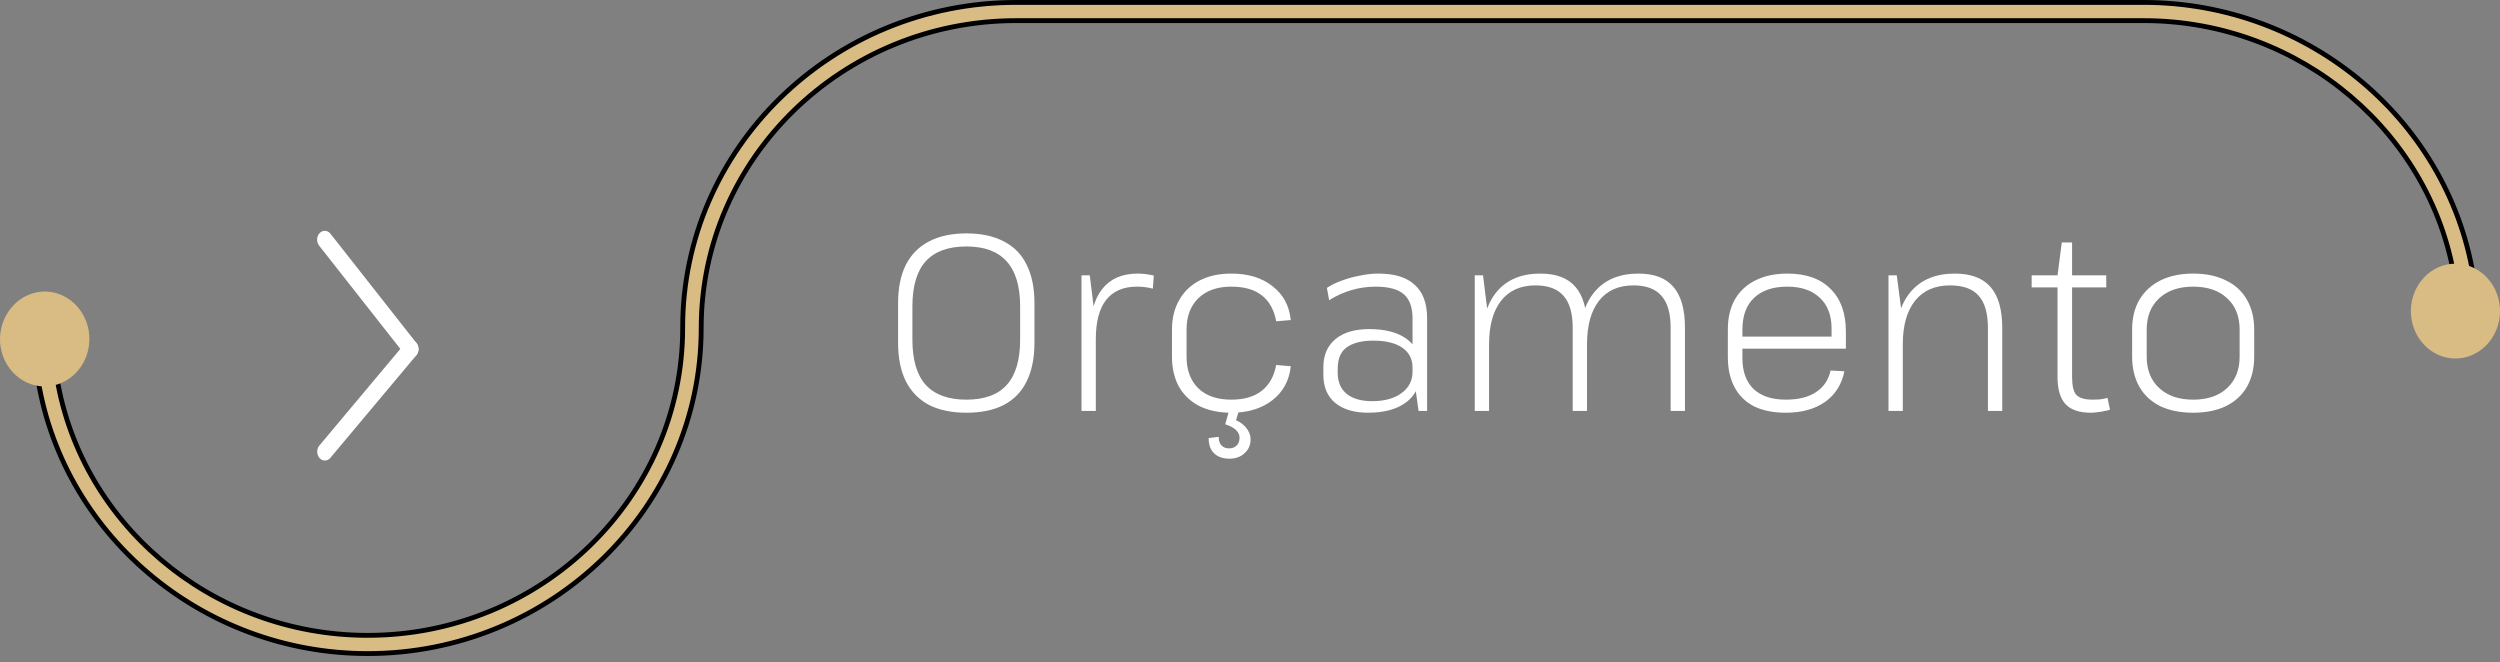
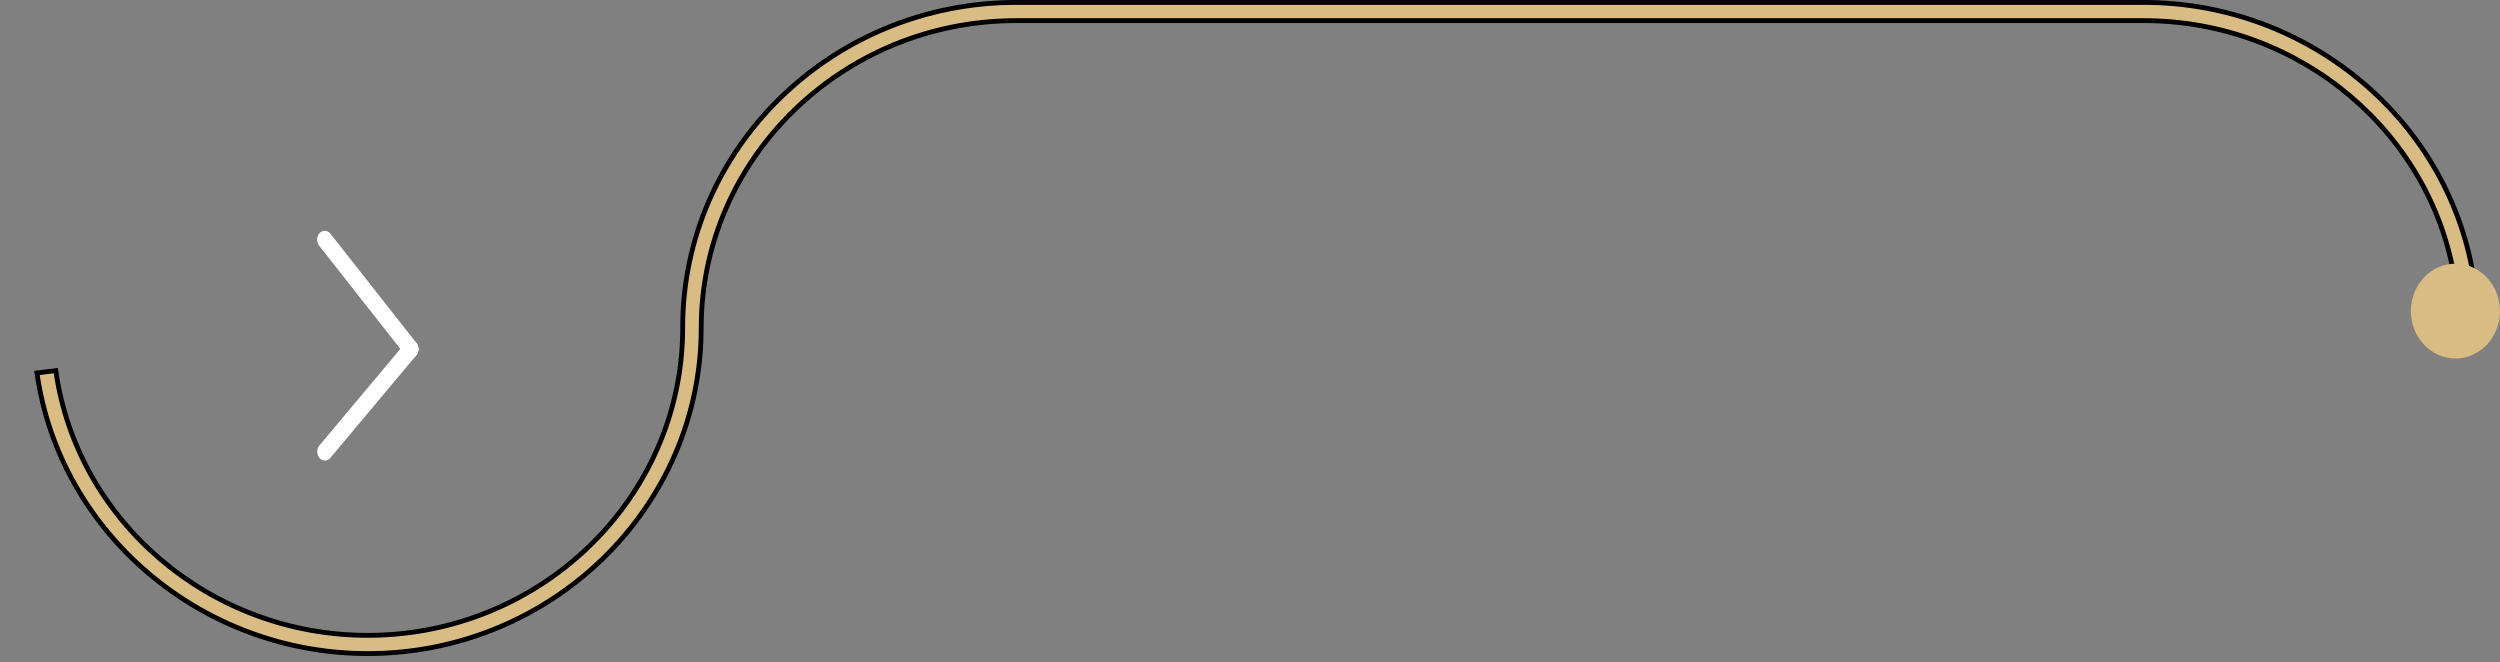
<svg xmlns="http://www.w3.org/2000/svg" width="219" height="58" viewBox="0 0 219 58" fill="none">
  <rect x="0" y="0" width="219" height="58" fill="#808080" stroke="none" />
  <path d="M59.803 28.732V28.732C59.779 13.009 72.889 0.212 89.019 0.212H187.79C202.364 0.212 214.779 10.782 216.761 24.793L215.112 24.999C213.247 11.754 201.534 1.807 187.79 1.807H89.019C73.821 1.807 61.425 13.869 61.425 28.732C61.425 44.455 48.316 57.253 32.21 57.253C17.636 57.253 5.221 46.682 3.239 32.671L4.888 32.465C6.753 45.711 18.466 55.657 32.21 55.657C47.408 55.657 59.803 43.596 59.803 28.732Z" fill="#D9BC84" stroke="black" stroke-width="0.423" />
  <path d="M218.988 26.93C219.157 29.213 217.542 31.214 215.397 31.393C213.252 31.573 211.372 29.854 211.204 27.572C211.035 25.289 212.65 23.288 214.795 23.109C216.94 22.929 218.82 24.648 218.988 26.93Z" fill="#D9BC84" />
-   <path d="M7.818 29.374C7.649 27.091 5.769 25.373 3.624 25.552C1.479 25.732 -0.136 27.733 0.009 30.015C0.178 32.298 2.058 34.016 4.203 33.837C6.372 33.657 7.987 31.657 7.818 29.374Z" fill="#D9BC84" />
  <path d="M35.99 31.355C35.808 31.355 35.626 31.269 35.493 31.101L27.954 21.516C27.704 21.199 27.725 20.709 27.999 20.42C28.273 20.133 28.697 20.156 28.947 20.473L36.486 30.058C36.736 30.375 36.715 30.865 36.441 31.153C36.312 31.288 36.151 31.355 35.99 31.355H35.99Z" fill="white" />
  <path d="M28.459 40.342C28.291 40.342 28.123 40.27 27.992 40.124C27.726 39.825 27.719 39.335 27.977 39.027L35.509 30.039C35.767 29.732 36.191 29.724 36.458 30.022C36.724 30.32 36.73 30.811 36.472 31.119L28.941 40.106C28.809 40.263 28.634 40.342 28.459 40.342L28.459 40.342Z" fill="white" />
-   <path d="M84.656 36.154C83.365 36.154 82.273 35.927 81.378 35.472C80.498 35.003 79.823 34.313 79.354 33.404C78.899 32.48 78.672 31.358 78.672 30.038V26.562C78.672 25.227 78.899 24.105 79.354 23.196C79.823 22.287 80.498 21.605 81.378 21.15C82.273 20.681 83.365 20.446 84.656 20.446C85.961 20.446 87.054 20.681 87.934 21.15C88.829 21.605 89.496 22.287 89.936 23.196C90.391 24.105 90.618 25.227 90.618 26.562V30.038C90.618 31.358 90.391 32.48 89.936 33.404C89.496 34.313 88.829 35.003 87.934 35.472C87.054 35.927 85.961 36.154 84.656 36.154ZM84.656 35.01C86.24 35.01 87.421 34.577 88.198 33.712C88.975 32.847 89.364 31.527 89.364 29.752V26.848C89.364 25.073 88.968 23.753 88.176 22.888C87.399 22.023 86.225 21.59 84.656 21.59C83.072 21.59 81.884 22.023 81.092 22.888C80.315 23.753 79.926 25.073 79.926 26.848V29.752C79.926 31.527 80.315 32.847 81.092 33.712C81.884 34.577 83.072 35.01 84.656 35.01ZM94.739 24.12H95.465L95.993 28.41V36H94.739V24.12ZM95.487 29.312C95.487 27.552 95.839 26.225 96.543 25.33C97.261 24.421 98.296 23.966 99.645 23.966C99.879 23.966 100.114 23.981 100.349 24.01C100.598 24.039 100.84 24.083 101.075 24.142L100.987 25.286C100.562 25.169 100.092 25.11 99.579 25.11C98.406 25.11 97.511 25.499 96.895 26.276C96.293 27.039 95.993 28.19 95.993 29.73L95.487 29.312ZM107.858 36.154C106.787 36.154 105.863 35.963 105.086 35.582C104.309 35.186 103.707 34.621 103.282 33.888C102.871 33.14 102.666 32.26 102.666 31.248V28.872C102.666 27.875 102.879 27.009 103.304 26.276C103.729 25.528 104.331 24.956 105.108 24.56C105.885 24.164 106.802 23.966 107.858 23.966C109.339 23.966 110.542 24.333 111.466 25.066C112.405 25.785 112.94 26.775 113.072 28.036L111.796 28.146C111.605 27.134 111.187 26.379 110.542 25.88C109.897 25.367 109.002 25.11 107.858 25.11C106.641 25.11 105.68 25.447 104.976 26.122C104.287 26.797 103.942 27.713 103.942 28.872V31.248C103.942 32.421 104.287 33.345 104.976 34.02C105.665 34.68 106.626 35.01 107.858 35.01C108.973 35.01 109.86 34.753 110.52 34.24C111.18 33.727 111.605 32.971 111.796 31.974L113.072 32.084C112.94 33.331 112.405 34.321 111.466 35.054C110.527 35.787 109.325 36.154 107.858 36.154ZM107.704 40.18C107.132 40.18 106.685 40.026 106.362 39.718C106.039 39.41 105.878 38.963 105.878 38.376L106.758 38.266C106.758 38.603 106.839 38.853 107 39.014C107.161 39.19 107.381 39.278 107.66 39.278C107.953 39.278 108.181 39.19 108.342 39.014C108.503 38.853 108.584 38.625 108.584 38.332C108.584 38.083 108.474 37.855 108.254 37.65C108.049 37.459 107.741 37.298 107.33 37.166L107.66 36H108.518L108.276 36.814C108.657 36.975 108.965 37.21 109.2 37.518C109.435 37.826 109.552 38.149 109.552 38.486C109.552 38.985 109.376 39.388 109.024 39.696C108.687 40.019 108.247 40.18 107.704 40.18ZM123.738 32.216V27.882C123.738 26.914 123.481 26.21 122.968 25.77C122.454 25.33 121.633 25.11 120.504 25.11C119.785 25.11 119.074 25.213 118.37 25.418C117.68 25.623 117.035 25.917 116.434 26.298L116.236 25.22C116.602 24.971 117.035 24.758 117.534 24.582C118.047 24.391 118.582 24.245 119.14 24.142C119.697 24.025 120.232 23.966 120.746 23.966C122.168 23.966 123.232 24.296 123.936 24.956C124.654 25.601 125.014 26.577 125.014 27.882V36H124.266L123.738 32.216ZM119.844 36.154C118.626 36.154 117.666 35.868 116.962 35.296C116.272 34.709 115.928 33.895 115.928 32.854V32.15C115.928 31.109 116.28 30.295 116.984 29.708C117.688 29.121 118.678 28.828 119.954 28.828C121.318 28.828 122.396 29.107 123.188 29.664C123.98 30.221 124.376 31.013 124.376 32.04V32.788C124.376 33.829 123.972 34.651 123.166 35.252C122.359 35.853 121.252 36.154 119.844 36.154ZM120.196 35.142C121.281 35.142 122.139 34.907 122.77 34.438C123.415 33.969 123.738 33.345 123.738 32.568V32.194C123.738 31.446 123.437 30.867 122.836 30.456C122.234 30.045 121.391 29.84 120.306 29.84C119.308 29.84 118.538 30.031 117.996 30.412C117.453 30.779 117.182 31.417 117.182 32.326V32.634C117.182 33.455 117.446 34.079 117.974 34.504C118.502 34.929 119.242 35.142 120.196 35.142ZM146.348 28.696C146.348 27.435 146.076 26.503 145.534 25.902C145.006 25.301 144.192 25 143.092 25C141.786 25 140.782 25.447 140.078 26.342C139.374 27.237 139.022 28.513 139.022 30.17L138.34 31.578V30.17C138.34 28.175 138.787 26.643 139.682 25.572C140.576 24.501 141.86 23.966 143.532 23.966C144.91 23.966 145.93 24.355 146.59 25.132C147.264 25.909 147.602 27.097 147.602 28.696V36H146.348V28.696ZM129.188 24.12H129.914L130.442 28.388V36H129.188V24.12ZM137.768 28.696C137.768 27.435 137.496 26.503 136.954 25.902C136.426 25.301 135.612 25 134.512 25C133.206 25 132.202 25.447 131.498 26.342C130.794 27.237 130.442 28.513 130.442 30.17L129.782 31.578V30.17C129.782 28.175 130.222 26.643 131.102 25.572C131.996 24.501 133.272 23.966 134.93 23.966C136.323 23.966 137.35 24.355 138.01 25.132C138.684 25.909 139.022 27.097 139.022 28.696V36H137.768V28.696ZM156.441 36.154C155.356 36.154 154.432 35.971 153.669 35.604C152.921 35.223 152.349 34.665 151.953 33.932C151.557 33.199 151.359 32.311 151.359 31.27V28.85C151.359 27.838 151.564 26.965 151.975 26.232C152.4 25.499 153.002 24.941 153.779 24.56C154.556 24.164 155.488 23.966 156.573 23.966C158.216 23.966 159.477 24.413 160.357 25.308C161.252 26.188 161.699 27.435 161.699 29.048V30.544H152.371V29.488H160.665L160.445 29.906V28.762C160.445 27.618 160.1 26.723 159.411 26.078C158.722 25.433 157.776 25.11 156.573 25.11C155.312 25.11 154.336 25.44 153.647 26.1C152.972 26.745 152.635 27.669 152.635 28.872V31.38C152.635 32.553 152.965 33.455 153.625 34.086C154.285 34.702 155.224 35.01 156.441 35.01C157.541 35.01 158.421 34.79 159.081 34.35C159.756 33.91 160.181 33.279 160.357 32.458L161.567 32.524C161.332 33.683 160.768 34.577 159.873 35.208C158.978 35.839 157.834 36.154 156.441 36.154ZM174.143 28.74C174.143 27.449 173.872 26.503 173.329 25.902C172.801 25.301 171.965 25 170.821 25C169.501 25 168.482 25.447 167.763 26.342C167.044 27.237 166.685 28.513 166.685 30.17L166.025 31.578V30.17C166.025 28.175 166.472 26.643 167.367 25.572C168.276 24.501 169.567 23.966 171.239 23.966C172.647 23.966 173.688 24.355 174.363 25.132C175.052 25.909 175.397 27.112 175.397 28.74V36H174.143V28.74ZM165.431 24.12H166.157L166.685 28.168V36H165.431V24.12ZM183.165 36.154C182.153 36.154 181.412 35.905 180.943 35.406C180.473 34.893 180.239 34.101 180.239 33.03V24.12L180.613 21.238H181.515V33.03C181.515 33.793 181.639 34.313 181.889 34.592C182.153 34.871 182.629 35.01 183.319 35.01C183.524 35.01 183.737 35.003 183.957 34.988C184.177 34.959 184.397 34.915 184.617 34.856L184.837 35.89C184.661 35.949 184.477 35.993 184.287 36.022C184.111 36.066 183.92 36.095 183.715 36.11C183.524 36.139 183.341 36.154 183.165 36.154ZM177.973 24.12H184.507V25.176H177.973V24.12ZM192.121 36.154C191.006 36.154 190.046 35.963 189.239 35.582C188.447 35.186 187.838 34.621 187.413 33.888C186.988 33.14 186.775 32.26 186.775 31.248V28.872C186.775 27.86 186.988 26.987 187.413 26.254C187.853 25.521 188.469 24.956 189.261 24.56C190.068 24.164 191.021 23.966 192.121 23.966C193.236 23.966 194.189 24.164 194.981 24.56C195.788 24.941 196.404 25.506 196.829 26.254C197.254 26.987 197.467 27.86 197.467 28.872V31.248C197.467 32.26 197.254 33.14 196.829 33.888C196.404 34.621 195.788 35.186 194.981 35.582C194.189 35.963 193.236 36.154 192.121 36.154ZM192.121 35.01C193.382 35.01 194.372 34.673 195.091 33.998C195.824 33.323 196.191 32.407 196.191 31.248V28.872C196.191 27.699 195.824 26.782 195.091 26.122C194.372 25.447 193.382 25.11 192.121 25.11C190.874 25.11 189.884 25.447 189.151 26.122C188.418 26.797 188.051 27.713 188.051 28.872V31.248C188.051 32.407 188.418 33.323 189.151 33.998C189.884 34.673 190.874 35.01 192.121 35.01Z" fill="white" />
</svg>